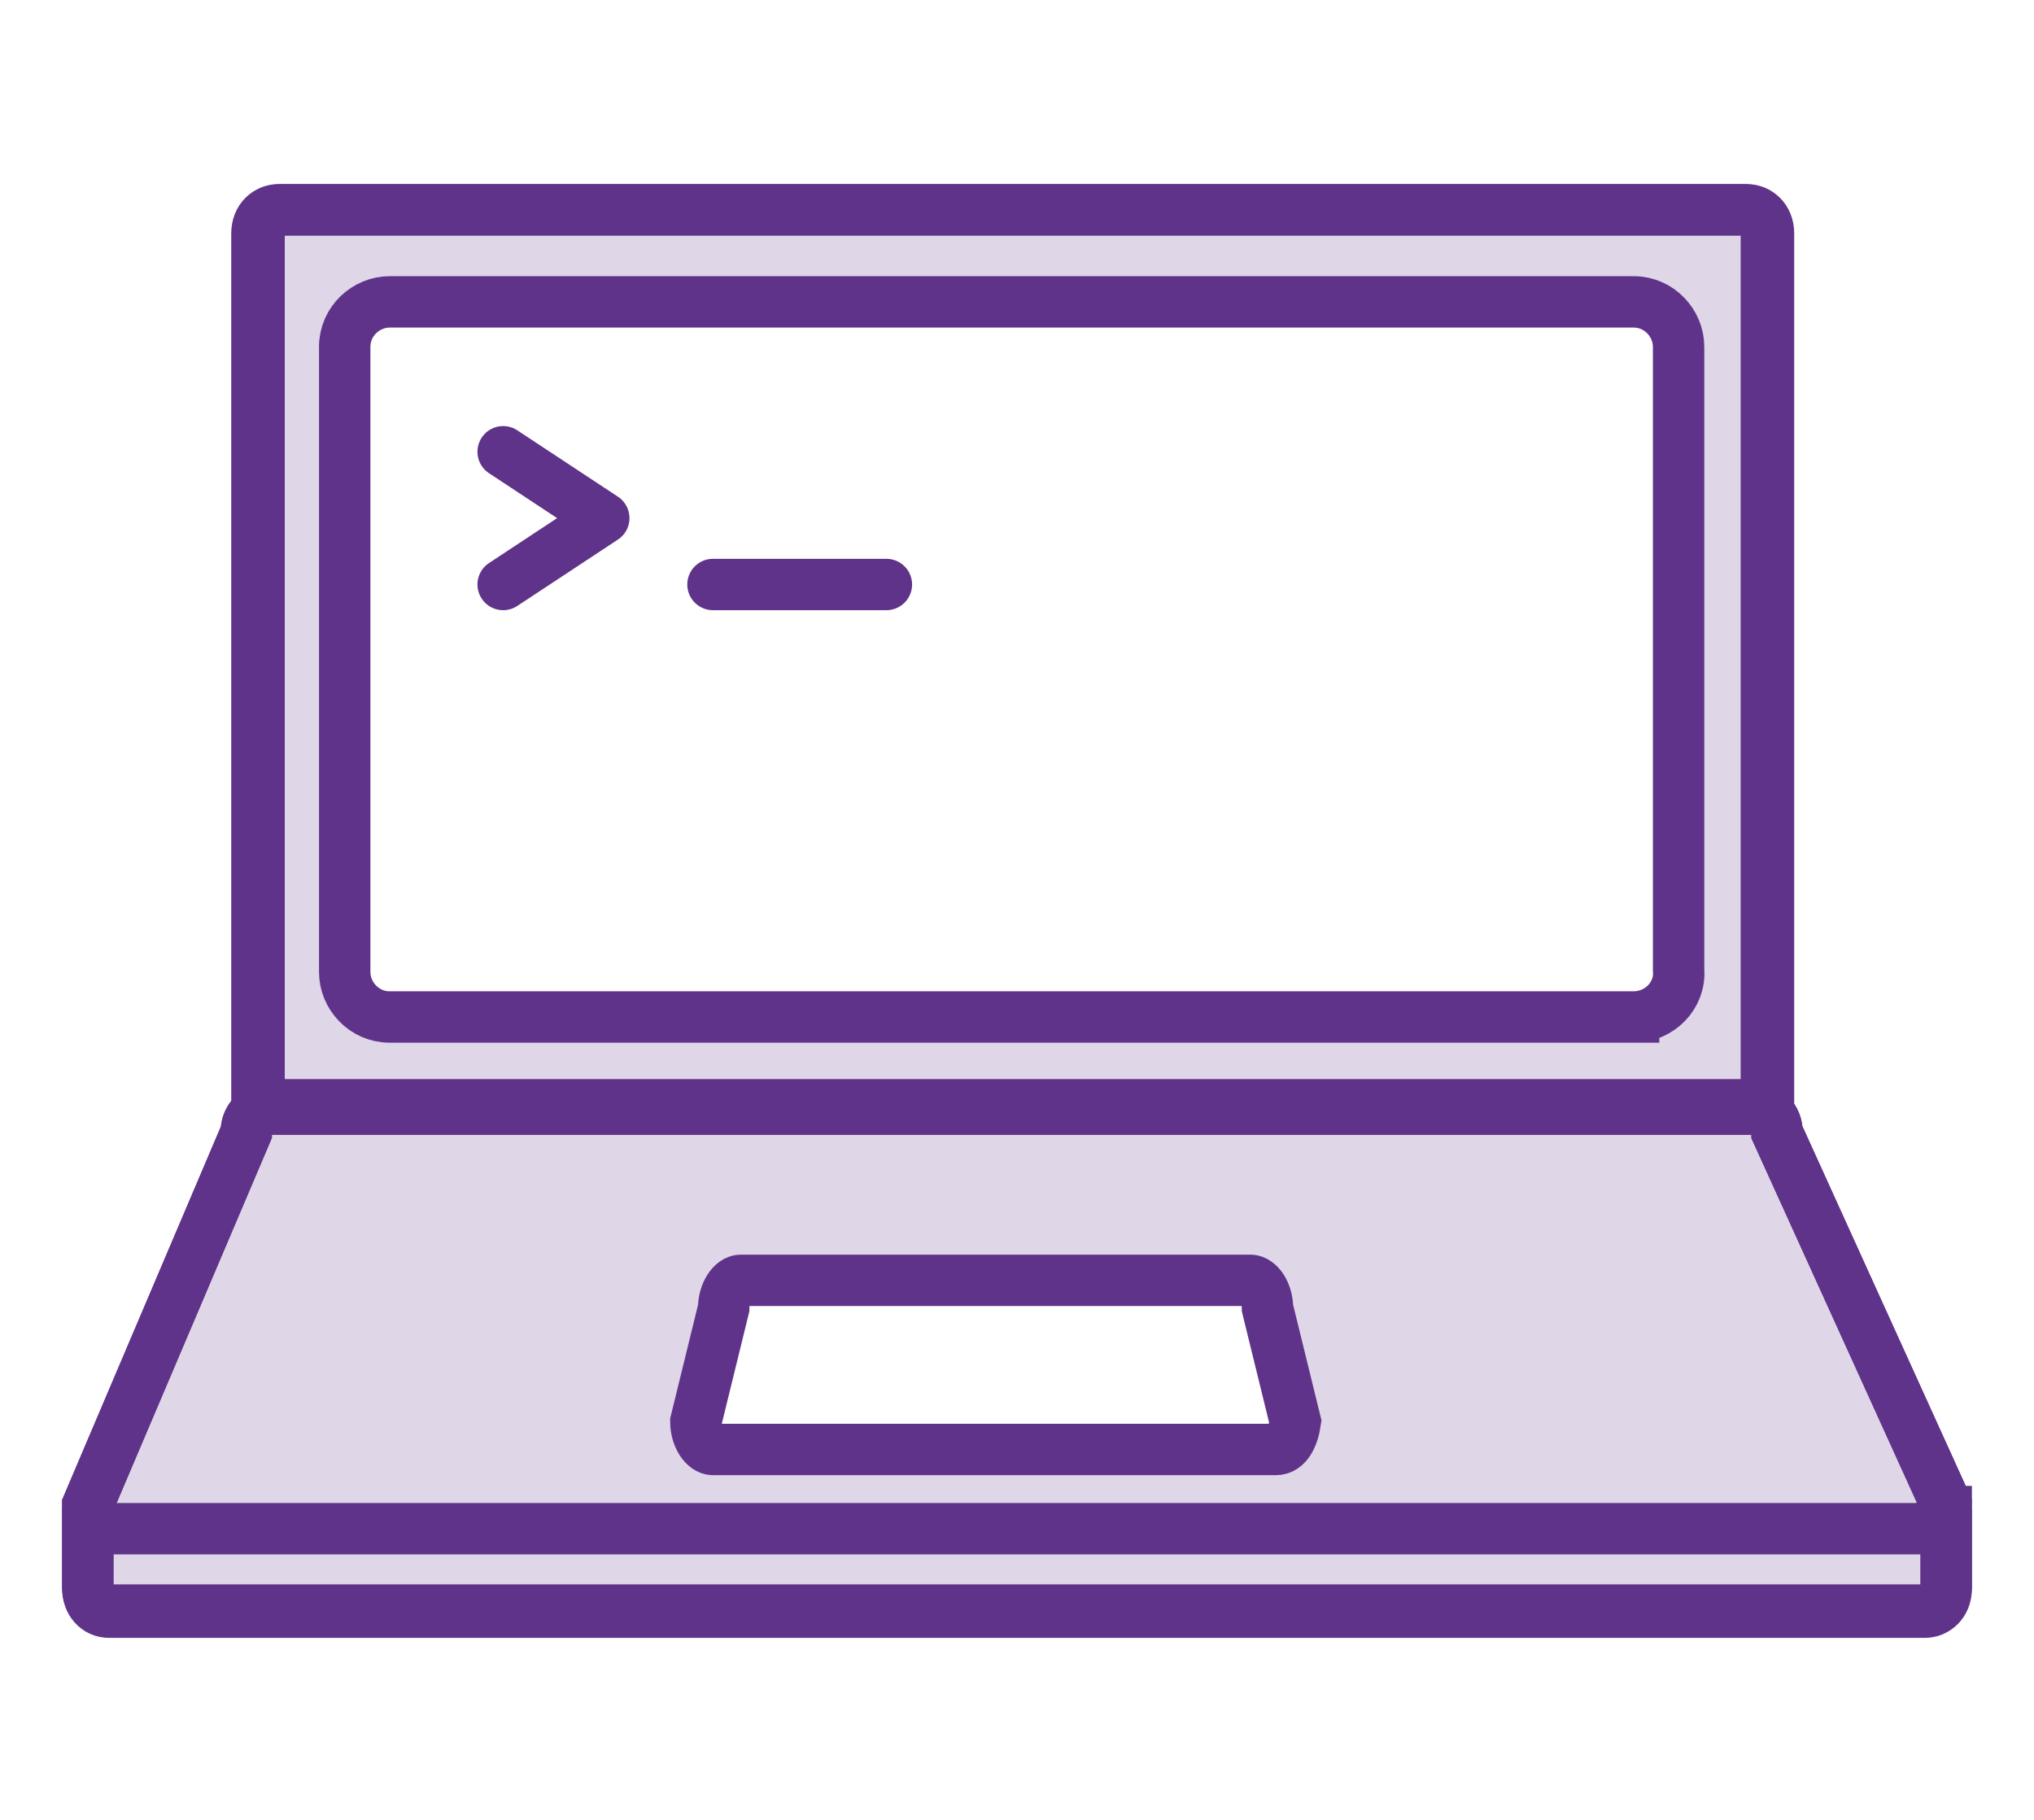
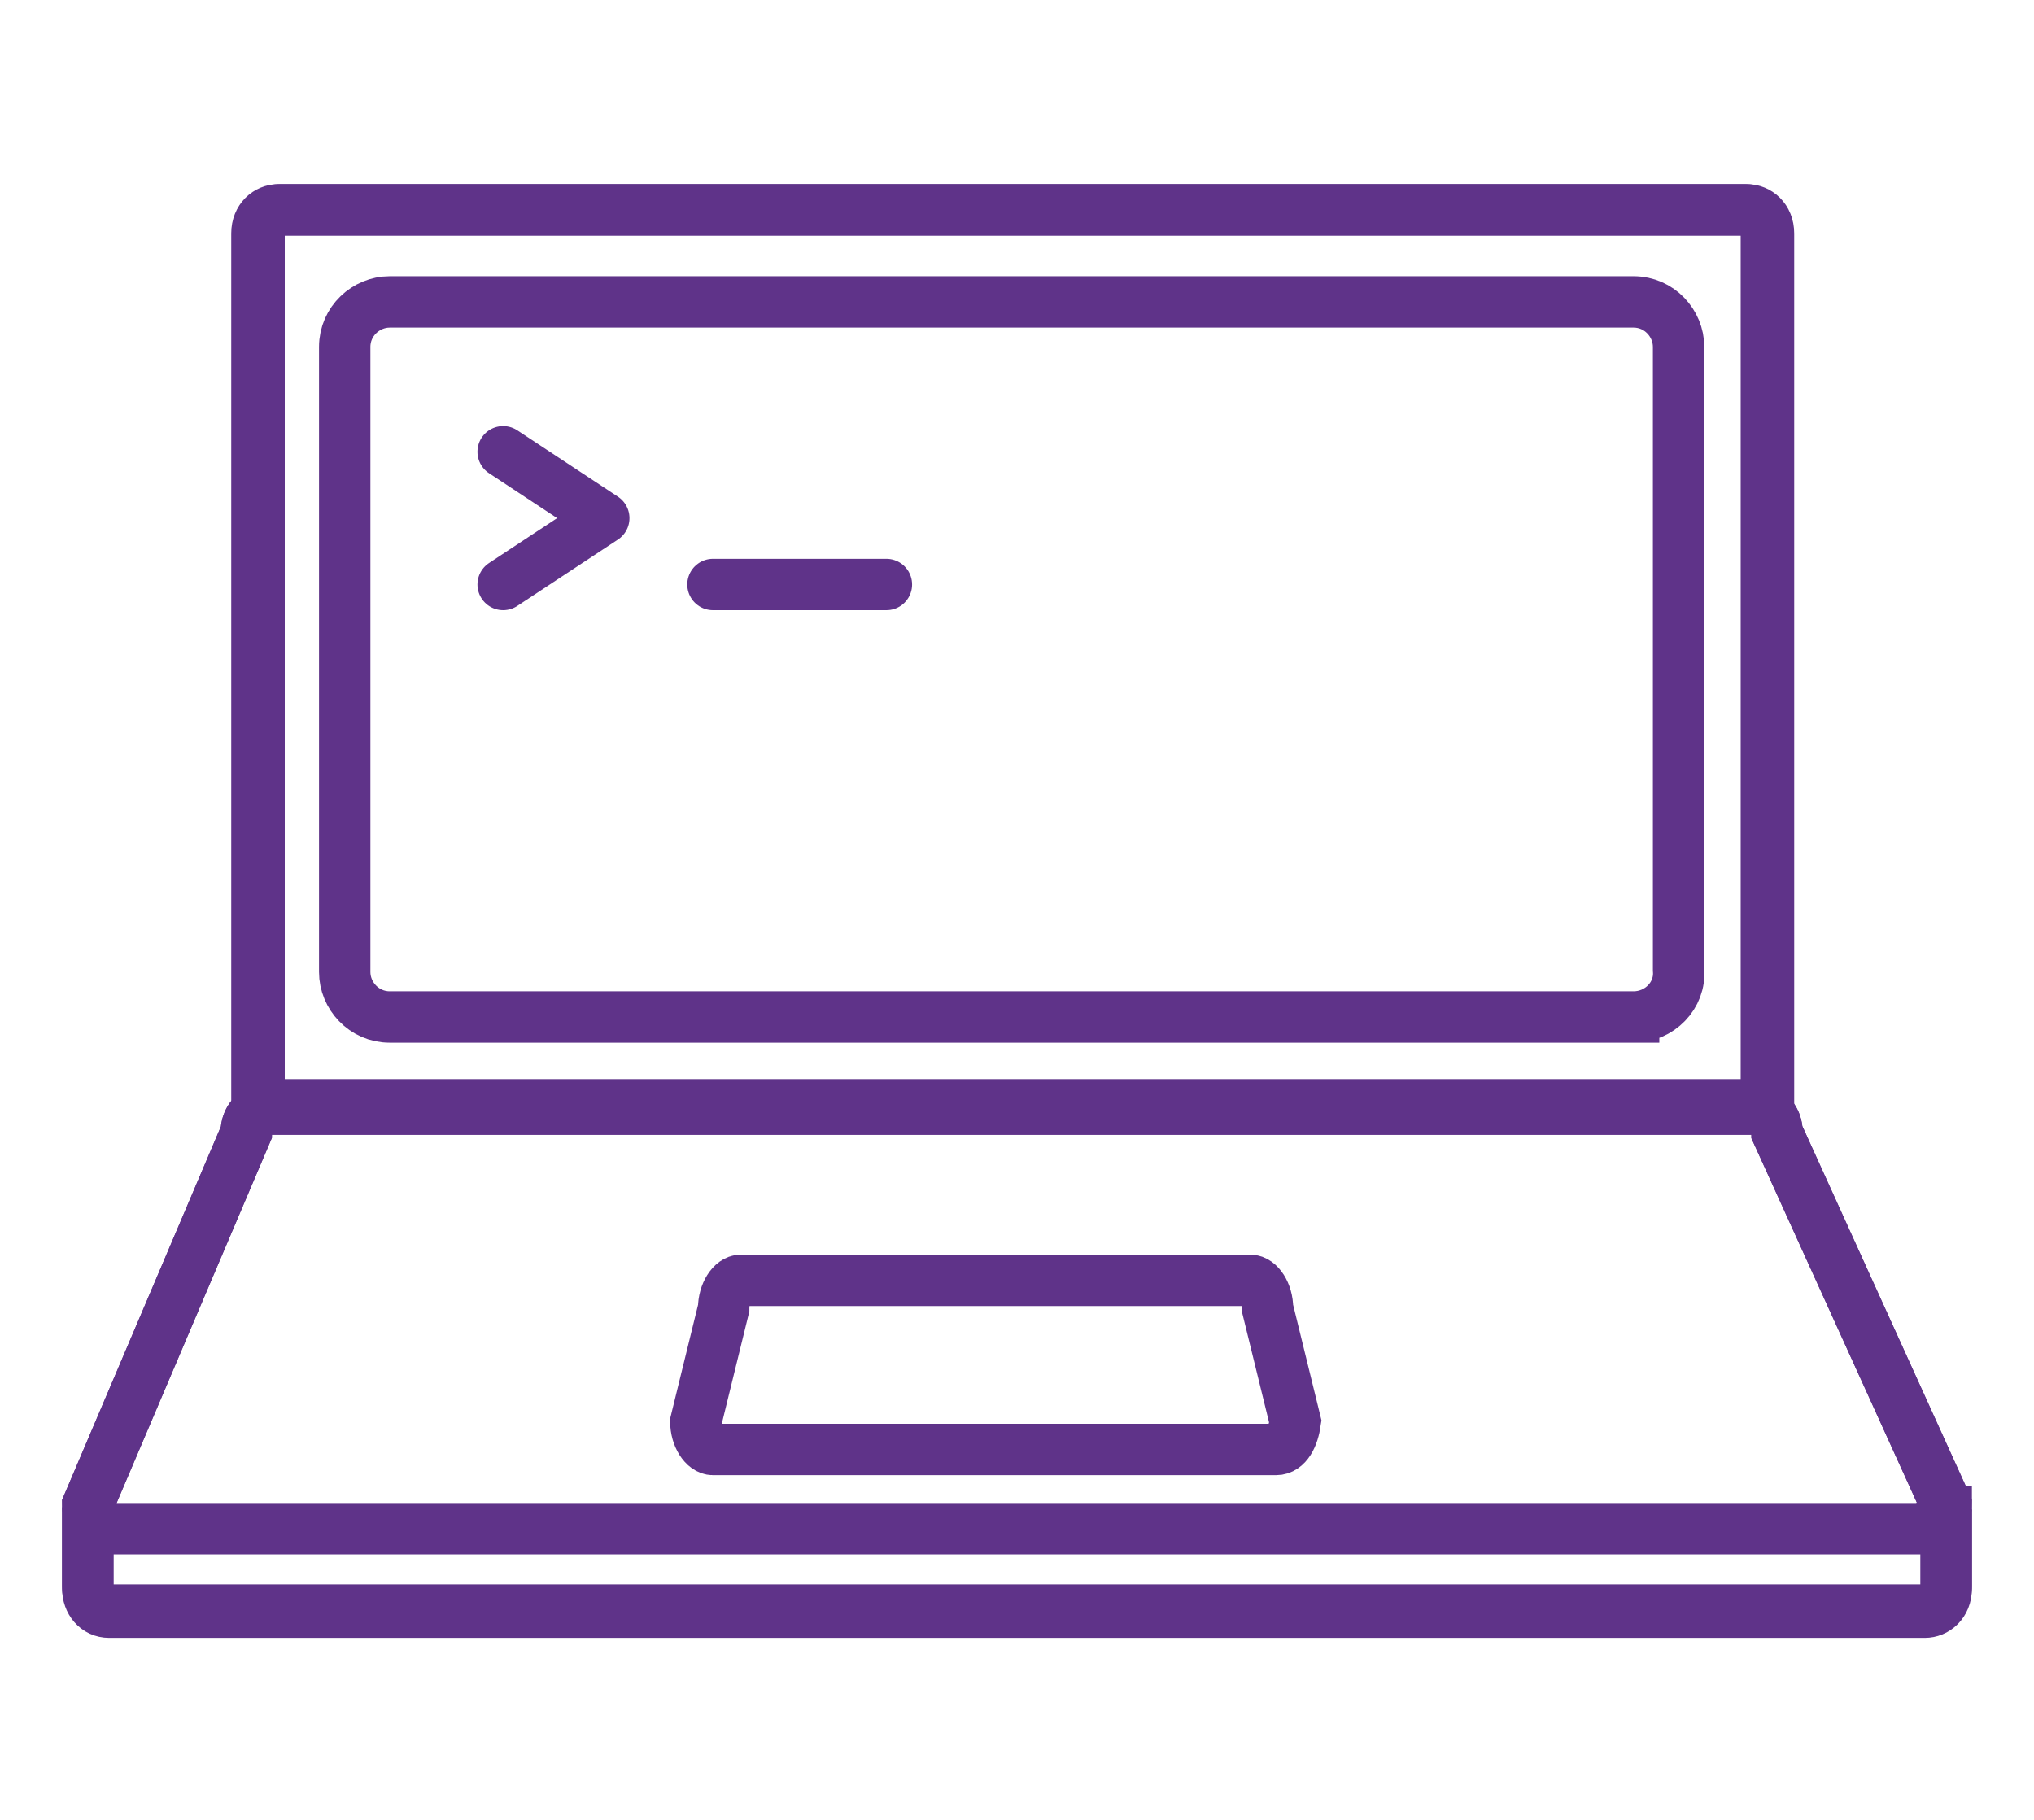
<svg xmlns="http://www.w3.org/2000/svg" viewBox="-74 -206.3 95 85">
  <style>.st0{fill:none;stroke:#5f3389;stroke-width:2.4;stroke-miterlimit:10}.st1{fill:#fff}.st2{fill:#5f3389}.st2,.st3{opacity:.2}.st4{fill:#5f3389}.st5{fill:none;stroke:#5f3389;stroke-width:2.4;stroke-linecap:round;stroke-linejoin:round;stroke-miterlimit:10}.st6{opacity:.2;enable-background:new}.st7{stroke:#9e29a6}.st10,.st7,.st8,.st9{fill:none;stroke-width:2.4;stroke-miterlimit:10}.st8{stroke-linecap:round;stroke:#5f3389}.st10,.st9{stroke:#9d7fb8}.st10{stroke:#5f3389;stroke-linejoin:round}.st11{opacity:.2;fill:#fff;enable-background:new}.st12,.st13,.st14{fill:none;stroke:#5f3389;stroke-linecap:round;stroke-linejoin:round}.st12{stroke-miterlimit:10;stroke-width:2}.st13,.st14{stroke-width:2.4}.st14{stroke-dasharray:0,4.06}.st15{fill:none;stroke:#fcc941;stroke-width:2;stroke-miterlimit:10}.st16{display:none}.st17{display:inline;opacity:.2;enable-background:new}.st18,.st19{fill:#33a9e0}.st19{display:inline;opacity:.2;enable-background:new}.st20{fill:none;stroke:#33a9e0;stroke-width:2.4;stroke-linecap:round;stroke-linejoin:round;stroke-miterlimit:10}.st20,.st21{display:inline}.st22{fill:none;stroke:#33a9e0;stroke-width:2.4;stroke-linecap:round;stroke-linejoin:round;stroke-miterlimit:10}.st23,.st24{opacity:.2;fill:#33a9e0;enable-background:new}.st24{fill:#fff}.st24,.st25,.st26{display:inline}.st25{stroke:#33a9e0;stroke-width:2.4;stroke-linejoin:round;stroke-miterlimit:10;fill:none}.st26{fill:#fff}.st27,.st28{display:inline;stroke:#33a9e0;stroke-linejoin:round;stroke-miterlimit:10}.st27{stroke-linecap:round;fill:none;stroke-width:2}.st28{fill:#fff;stroke-width:2.4}.st28,.st29,.st30{stroke-linecap:round}.st29{display:inline;fill:none;stroke:#33a9e0;stroke-width:2.4;stroke-miterlimit:10}.st30{stroke-linejoin:round}.st30,.st31,.st32,.st33{fill:none;stroke:#33a9e0;stroke-width:2.4}.st31{stroke-linecap:round;stroke-linejoin:round;stroke-dasharray:0,4.06}.st32,.st33{stroke-miterlimit:10}.st33{stroke-linecap:round}.st34{opacity:.2;fill:#33a9e0}.st35{fill:none;stroke:#33a9e0;stroke-width:2.4;stroke-linejoin:round;stroke-miterlimit:10}.st36{display:inline;opacity:.2;fill:#33a9e0}.st37,.st38{display:inline;fill:none;stroke:#33a9e0;stroke-width:2.4;stroke-miterlimit:10}.st38{stroke:#fcc941;stroke-width:2}.st39{opacity:.2;fill:#9e29a6}.st40{fill:none;stroke:#9e29a6;stroke-width:2.4;stroke-linejoin:round;stroke-miterlimit:10}.st41{fill:#9e29a6}.st42{display:inline;fill:none;stroke:#9e29a6;stroke-width:2.4;stroke-linecap:round;stroke-miterlimit:10}.st42,.st43{stroke-linejoin:round}.st43,.st44{display:inline;fill:none;stroke:#9e29a6;stroke-width:2.4;stroke-miterlimit:10}.st45{fill:#9e29a6}.st45,.st46{display:inline;opacity:.2}.st47{stroke-width:2.4;stroke-linejoin:round;stroke-miterlimit:10}.st47,.st48,.st49,.st50,.st51{fill:none;stroke:#9e29a6;stroke-linecap:round}.st48{stroke-width:2.4;stroke-miterlimit:10}.st49,.st50,.st51{stroke-linejoin:round}.st49{display:inline;stroke-miterlimit:10;stroke-width:2}.st50,.st51{stroke-width:2.4}.st51{stroke-dasharray:0,4.06}</style>
  <g id="purple">
    <path class="st0" d="M8.5-195.4c0-.6-.4-1.1-1-1.1H-61c-.5 0-1 .4-1 1.1v40.7H8.5v-40.7zM16.9-136L9-153.4c0-.6-.4-1.1-1-1.1h-69.5c-.5 0-1 .4-1 1.1l-7.4 17.4V-132.1c0 .6.4 1.1 1 1.1h84.8c.5 0 1-.4 1-1.1v-3.6h-.1c.1-.1.1-.1.1-.3z" />
    <g class="st6">
-       <path class="st4" d="M7.5-196.5H-61c-.5 0-1 .4-1 1.1v40.7H8.5v-40.7c0-.6-.5-1.1-1-1.1zm-3 37.3c-.6.6-6.2.9-7.8.9-4.6-.1-20.3-.4-20.7-.4h-8.4c-.5 0-23.8.5-24.5-.1s-1.2-2.6-1.1-3.5c0-.4-.4-27.5.1-28 1.3-1.2 2.9-1.6 4.5-1.7.6-.1 1.3-.1 1.9-.2 6.2-.4 43.3-.4 48.5-.4 9.3.3 7.5 1.8 7.2 7.4-.3 7 1.1 25.2.3 26zM16.9-136L9-153.4c0-.6-.4-1.1-1-1.1h-69.5c-.5 0-1 .4-1 1.1l-7.4 17.4V-132.1c0 .6.4 1.1 1 1.1h84.8c.5 0 1-.4 1-1.1v-3.6h-.1c.1-.1.1-.1.1-.3zm-31.2-4.1l-.3.3c-.2.4-.4.6-1 .7h-.3c-.9.3-2 .3-2.9.3-2.9.1-6-.1-8.9-.3-4.3.8-8.5 1.6-12.7-.1-.5-.2-.9-.7-.8-1.3.1-.4.3-.8.4-1.3.1-1.3.4-2.3.9-3 .1-.2.1-.4.1-.4.1-1 1.3-1.3 1.8-.8 1.1-.4 2.4-.4 4-.4 3.7.1 7.3.5 11 .3 2-.1 4.1-.5 5.9.2 2.5.6 4.7 3.4 2.8 5.8z" />
-     </g>
+       </g>
    <path class="st0" d="M-61.9-154.6v-40.8c0-.6.4-1.1 1-1.1H7.6c.5 0 1 .4 1 1.1v40.7M16.9-135.8v3.6c0 .6-.4 1.1-1 1.1h-84.8c-.5 0-1-.4-1-1.1v-3.7" />
    <path class="st0" d="M15.9-134.9h-84.8c-.5 0-1-.4-1-1.1l7.4-17.4c0-.6.4-1.1 1-1.1H8c.5 0 1 .4 1 1.1l7.9 17.4c0 .6-.5 1.1-1 1.1zM2.3-158.8h-58.1c-1.2 0-2.1-1-2.1-2.1v-29.2c0-1.2 1-2.1 2.1-2.1H2.3c1.2 0 2.1 1 2.1 2.1v29.1c.1 1.2-.9 2.2-2.1 2.2z" />
    <path class="st0" d="M-14.4-138.6h-26.3c-.4 0-.8-.6-.8-1.3l1.3-5.3c0-.7.4-1.3.8-1.3h23.8c.4 0 .8.6.8 1.3l1.3 5.3c-.1.7-.4 1.3-.9 1.3z" />
    <path class="st5" d="M-50.5-185.2l4.7 3.1-4.7 3.1" />
    <path class="st8" d="M-40.7-179h8.1" />
  </g>
  <g id="blue" class="st16">
    <g class="st21">
      <path class="st0" d="M8.5-195.4c0-.6-.4-1.1-1-1.1H-61c-.5 0-1 .4-1 1.1v40.7H8.5v-40.7zM16.9-136L9-153.4c0-.6-.4-1.1-1-1.1h-69.5c-.5 0-1 .4-1 1.1l-7.4 17.4V-132.1c0 .6.4 1.1 1 1.1h84.8c.5 0 1-.4 1-1.1v-3.6h-.1c.1-.1.1-.1.1-.3z" />
      <g class="st6">
        <path class="st18" d="M7.5-196.5H-61c-.5 0-1 .4-1 1.1v40.7H8.5v-40.7c0-.6-.5-1.1-1-1.1zm-3 37.3c-.6.6-6.2.9-7.8.9-4.6-.1-20.3-.4-20.7-.4h-8.4c-.5 0-23.8.5-24.5-.1s-1.2-2.6-1.1-3.5c0-.4-.4-27.5.1-28 1.3-1.2 2.9-1.6 4.5-1.7.6-.1 1.3-.1 1.9-.2 6.2-.4 43.3-.4 48.5-.4 9.3.3 7.5 1.8 7.2 7.4-.3 7 1.1 25.2.3 26zM16.9-136L9-153.4c0-.6-.4-1.1-1-1.1h-69.5c-.5 0-1 .4-1 1.1l-7.4 17.4V-132.1c0 .6.4 1.1 1 1.1h84.8c.5 0 1-.4 1-1.1v-3.6h-.1c.1-.1.1-.1.1-.3zm-31.2-4.1l-.3.3c-.2.4-.4.6-1 .7h-.3c-.9.3-2 .3-2.9.3-2.9.1-6-.1-8.9-.3-4.3.8-8.5 1.6-12.7-.1-.5-.2-.9-.7-.8-1.3.1-.4.3-.8.4-1.3.1-1.3.4-2.3.9-3 .1-.2.1-.4.1-.4.1-1 1.3-1.3 1.8-.8 1.1-.4 2.4-.4 4-.4 3.7.1 7.3.5 11 .3 2-.1 4.1-.5 5.9.2 2.5.6 4.7 3.4 2.8 5.8z" />
      </g>
      <path class="st32" d="M-61.9-154.6v-40.8c0-.6.4-1.1 1-1.1H7.6c.5 0 1 .4 1 1.1v40.7M16.9-135.8v3.6c0 .6-.4 1.1-1 1.1h-84.8c-.5 0-1-.4-1-1.1v-3.7" />
      <path class="st32" d="M15.9-134.9h-84.8c-.5 0-1-.4-1-1.1l7.4-17.4c0-.6.4-1.1 1-1.1H8c.5 0 1 .4 1 1.1l7.9 17.4c0 .6-.5 1.1-1 1.1zM2.3-158.8h-58.1c-1.2 0-2.1-1-2.1-2.1v-29.2c0-1.2 1-2.1 2.1-2.1H2.3c1.2 0 2.1 1 2.1 2.1v29.1c.1 1.2-.9 2.2-2.1 2.2z" />
      <path class="st32" d="M-14.4-138.6h-26.3c-.4 0-.8-.6-.8-1.3l1.3-5.3c0-.7.4-1.3.8-1.3h23.8c.4 0 .8.6.8 1.3l1.3 5.3c-.1.7-.4 1.3-.9 1.3z" />
-       <path class="st22" d="M-50.5-185.2l4.7 3.1-4.7 3.1" />
-       <path class="st33" d="M-40.7-179h8.1" />
    </g>
  </g>
  <g id="pink" class="st16">
    <g class="st21">
      <g class="st6">
-         <path class="st41" d="M7.5-196.5H-61c-.5 0-1 .4-1 1.1v40.7H8.5v-40.7c0-.6-.5-1.1-1-1.1zm-3 37.3c-.6.6-6.2.9-7.8.9-4.6-.1-20.3-.4-20.7-.4h-8.4c-.5 0-23.8.5-24.5-.1s-1.2-2.6-1.1-3.5c0-.4-.4-27.5.1-28 1.3-1.2 2.9-1.6 4.5-1.7.6-.1 1.3-.1 1.9-.2 6.2-.4 43.3-.4 48.5-.4 9.3.3 7.5 1.8 7.2 7.4-.3 7 1.1 25.2.3 26zM16.9-136L9-153.4c0-.6-.4-1.1-1-1.1h-69.5c-.5 0-1 .4-1 1.1l-7.4 17.4V-132.1c0 .6.4 1.1 1 1.1h84.8c.5 0 1-.4 1-1.1v-3.6h-.1c.1-.1.1-.1.1-.3zm-31.2-4.1l-.3.3c-.2.4-.4.6-1 .7h-.3c-.9.3-2 .3-2.9.3-2.9.1-6-.1-8.9-.3-4.3.8-8.5 1.6-12.7-.1-.5-.2-.9-.7-.8-1.3.1-.4.3-.8.4-1.3.1-1.3.4-2.3.9-3 .1-.2.1-.4.1-.4.1-1 1.3-1.3 1.8-.8 1.1-.4 2.4-.4 4-.4 3.7.1 7.3.5 11 .3 2-.1 4.1-.5 5.9.2 2.5.6 4.7 3.4 2.8 5.8z" />
-       </g>
+         </g>
      <path class="st7" d="M-69.9-135.4V-131.5c0 .6.4 1.1 1 1.1h84.8c.5 0 1-.4 1-1.1l-.1-3.6M-61.9-154.6v-40.8c0-.6.4-1.1 1-1.1H7.6c.5 0 1 .4 1 1.1v40.7" />
      <path class="st7" d="M15.9-134.9h-84.8c-.5 0-1-.4-1-1.1l7.4-17.4c0-.6.4-1.1 1-1.1H8c.5 0 1 .4 1 1.1l7.9 17.4c0 .6-.5 1.1-1 1.1zM2.3-158.8h-58.1c-1.2 0-2.1-1-2.1-2.1v-29.2c0-1.2 1-2.1 2.1-2.1H2.3c1.2 0 2.1 1 2.1 2.1v29.1c.1 1.2-.9 2.2-2.1 2.2z" />
      <path class="st7" d="M-14.4-138.6h-26.3c-.4 0-.8-.6-.8-1.3l1.3-5.3c0-.7.4-1.3.8-1.3h23.8c.4 0 .8.6.8 1.3l1.3 5.3c-.1.7-.4 1.3-.9 1.3z" />
      <path class="st47" d="M-50.5-185.2l4.7 3.1-4.7 3.1" />
      <path class="st48" d="M-40.7-179h8.1" />
    </g>
  </g>
</svg>